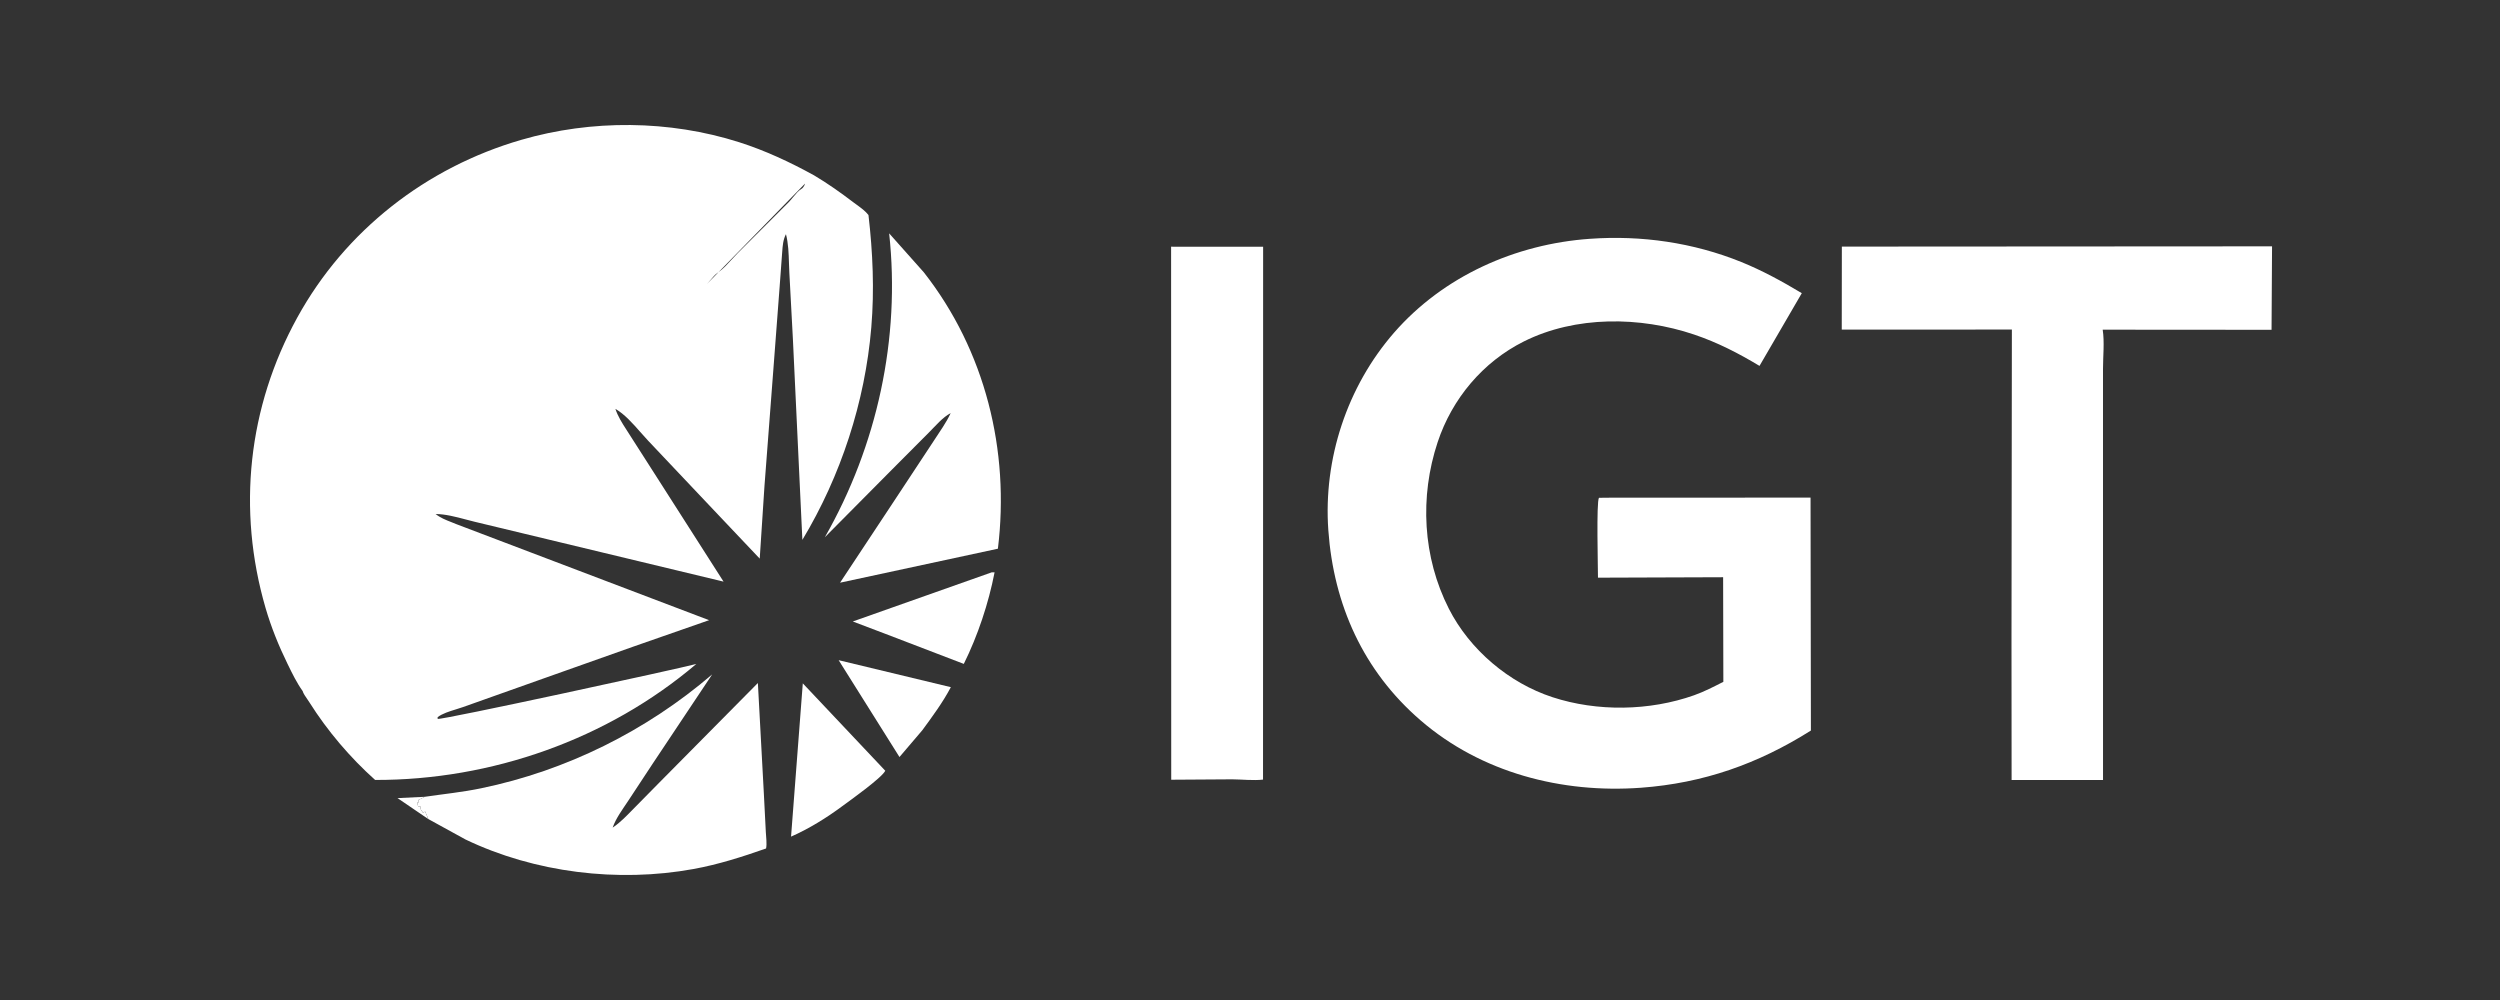
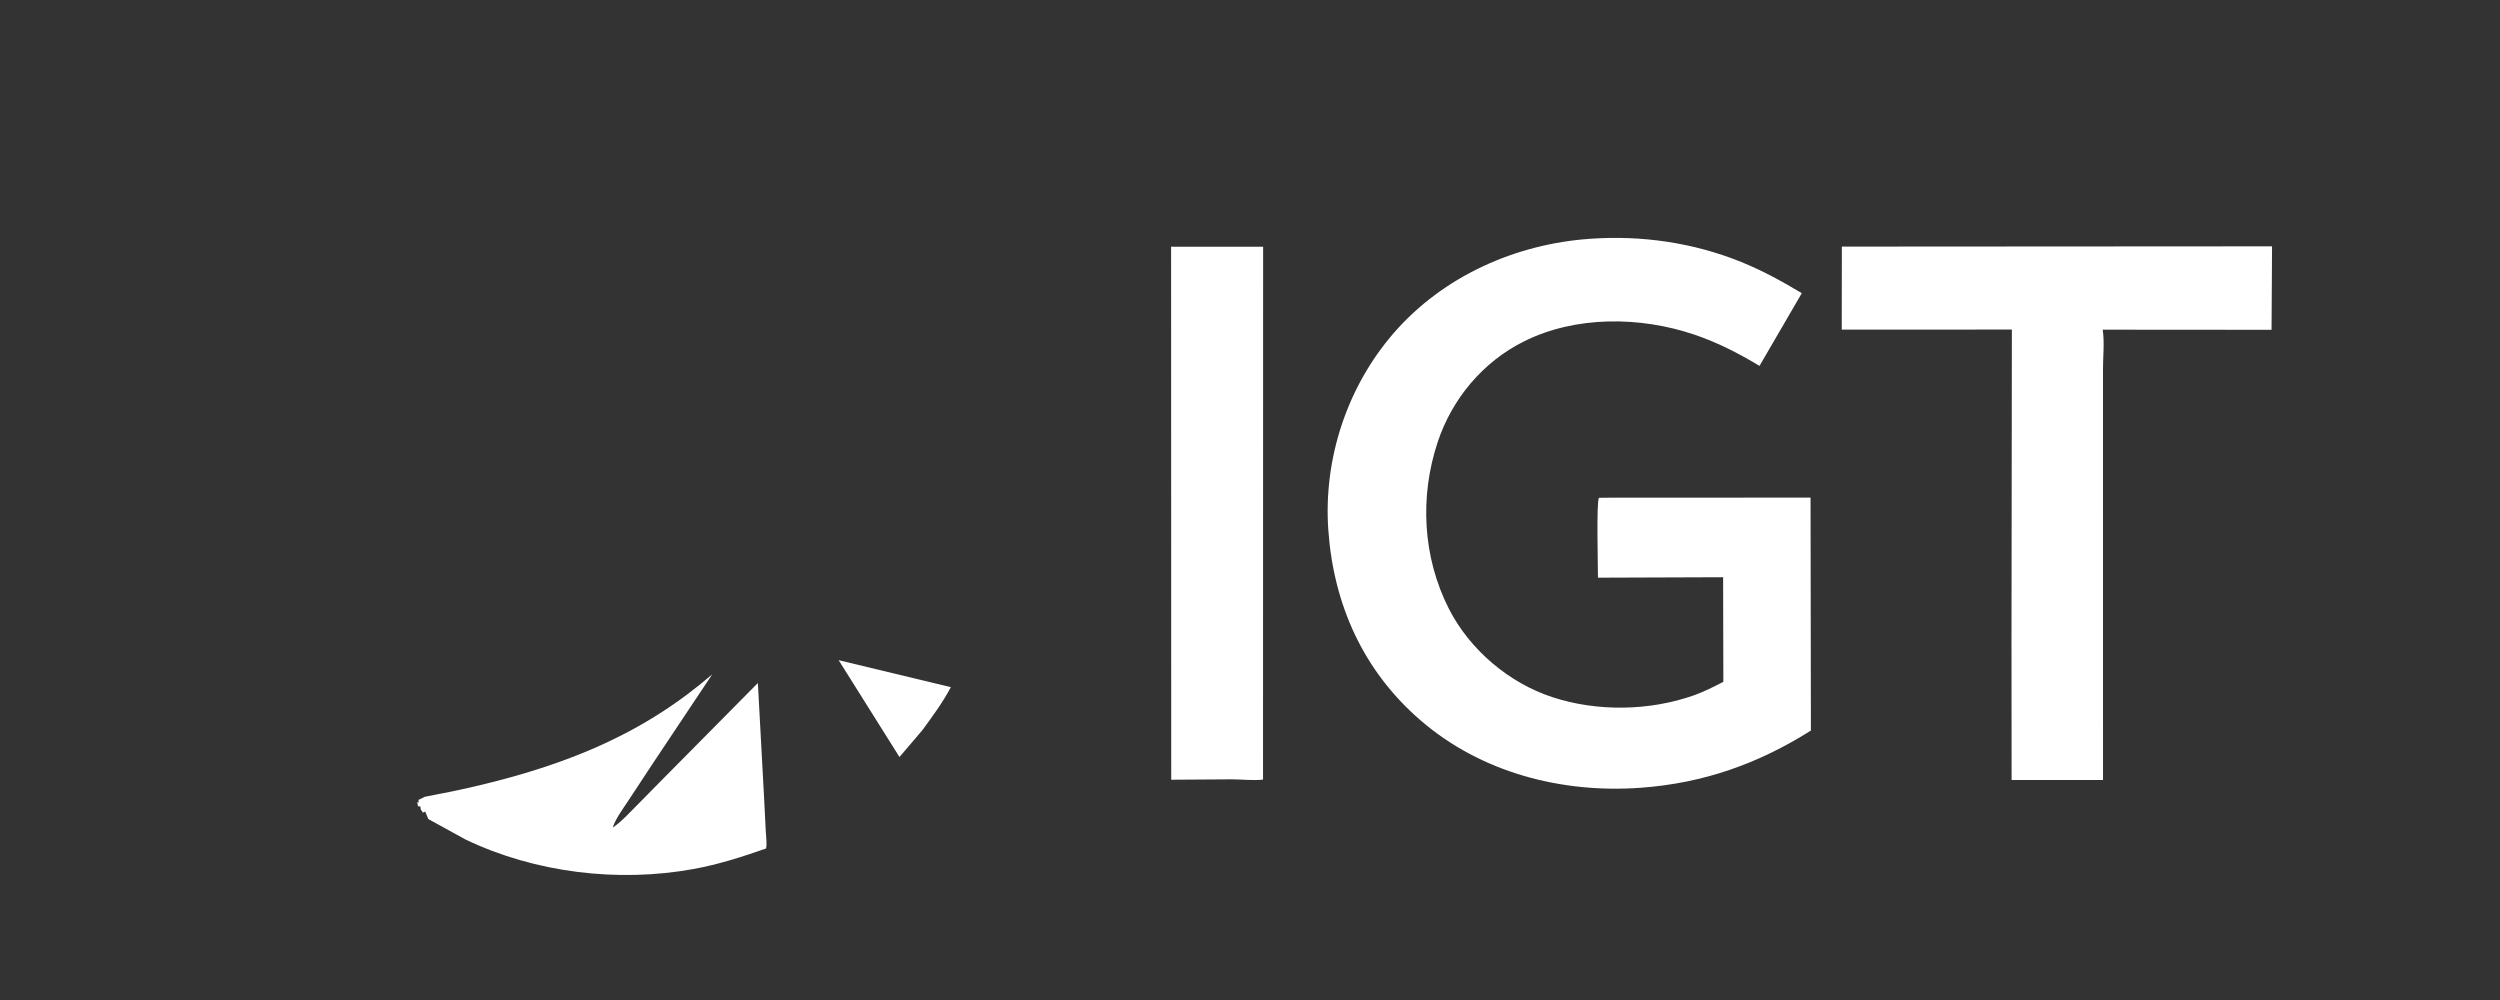
<svg xmlns="http://www.w3.org/2000/svg" width="100" height="40" viewBox="0 0 100 40" fill="none">
  <rect x="0" y="0" width="100" height="40" fill="#333333" stroke="none" />
-   <path d="M17.133 32.764L15.901 31.924L16.989 31.872C16.907 31.917 16.826 31.962 16.739 31.996L16.747 32.106L16.686 32.082L16.723 32.253C16.757 32.261 16.78 32.258 16.814 32.252C16.821 32.308 16.821 32.387 16.862 32.428C16.887 32.453 16.899 32.474 16.915 32.505L17.008 32.465L17.133 32.764Z" fill="white" />
  <path d="M33.546 26.407L38.034 27.487C37.713 28.095 37.298 28.657 36.892 29.21L35.979 30.281L33.546 26.407Z" fill="white" />
-   <path d="M39.667 22.894C39.706 22.89 39.745 22.893 39.783 22.894C39.544 24.128 39.111 25.431 38.552 26.556L35.421 25.356L34.112 24.859L39.667 22.894Z" fill="white" />
-   <path d="M32.112 27.334L35.411 30.83C35.269 31.118 33.985 32.03 33.689 32.248C33.067 32.711 32.351 33.154 31.642 33.465L32.112 27.334Z" fill="white" />
-   <path d="M35.566 9.334L36.953 10.893C39.41 14.023 40.397 18.025 39.916 21.948L33.602 23.308L35.754 20.055L37.351 17.634C37.583 17.272 37.847 16.916 38.027 16.525C37.702 16.692 37.417 17.042 37.159 17.297L35.699 18.763L32.993 21.491C35.085 17.83 36.025 13.533 35.566 9.334Z" fill="white" />
-   <path d="M16.989 31.872C17.745 31.761 18.496 31.687 19.247 31.531C22.66 30.823 25.843 29.241 28.488 26.975L26.082 30.585L25.122 32.043C24.897 32.384 24.643 32.717 24.506 33.105C24.822 32.894 25.072 32.623 25.338 32.354L26.369 31.307L30.315 27.32L30.554 31.742L30.633 33.282C30.642 33.482 30.683 33.746 30.643 33.939C29.689 34.274 28.734 34.579 27.738 34.761C24.717 35.311 21.393 34.91 18.617 33.578L17.134 32.763L17.008 32.464L16.915 32.505C16.899 32.473 16.887 32.452 16.862 32.427C16.822 32.387 16.821 32.307 16.814 32.251C16.78 32.257 16.757 32.26 16.723 32.253L16.686 32.082L16.747 32.105L16.74 31.995C16.827 31.962 16.907 31.916 16.989 31.872Z" fill="white" />
+   <path d="M16.989 31.872C22.66 30.823 25.843 29.241 28.488 26.975L26.082 30.585L25.122 32.043C24.897 32.384 24.643 32.717 24.506 33.105C24.822 32.894 25.072 32.623 25.338 32.354L26.369 31.307L30.315 27.32L30.554 31.742L30.633 33.282C30.642 33.482 30.683 33.746 30.643 33.939C29.689 34.274 28.734 34.579 27.738 34.761C24.717 35.311 21.393 34.91 18.617 33.578L17.134 32.763L17.008 32.464L16.915 32.505C16.899 32.473 16.887 32.452 16.862 32.427C16.822 32.387 16.821 32.307 16.814 32.251C16.78 32.257 16.757 32.26 16.723 32.253L16.686 32.082L16.747 32.105L16.74 31.995C16.827 31.962 16.907 31.916 16.989 31.872Z" fill="white" />
  <path d="M46.844 9.868L50.525 9.87L50.521 31.184C50.133 31.229 49.685 31.176 49.288 31.173L46.849 31.189L46.844 9.868Z" fill="white" />
  <path d="M89.882 9.854L90.882 9.852L90.862 13.192L84.108 13.187C84.184 13.677 84.12 14.256 84.12 14.757V18.296L84.121 31.199L80.464 31.201L80.46 25.559L80.475 13.182L73.67 13.185L73.674 9.864L89.882 9.854Z" fill="white" />
  <path d="M63.597 9.552L63.599 9.552C65.661 9.405 67.731 9.704 69.649 10.479C70.493 10.821 71.293 11.259 72.072 11.727L70.38 14.636C69.538 14.129 68.7 13.697 67.765 13.382C65.606 12.653 63.023 12.623 60.954 13.658C59.314 14.478 58.081 15.951 57.506 17.687C56.781 19.873 56.908 22.29 57.955 24.35C58.788 25.988 60.357 27.319 62.1 27.888C63.892 28.474 65.981 28.441 67.762 27.811C68.171 27.666 68.549 27.469 68.934 27.273L68.925 23.089L63.919 23.107C63.919 22.686 63.851 20.078 63.958 19.912L64.36 19.908L72.422 19.904L72.436 29.222C70.324 30.555 68.132 31.327 65.634 31.51C62.472 31.741 59.246 30.909 56.819 28.811C54.533 26.836 53.346 24.192 53.133 21.206C52.93 18.355 53.885 15.463 55.76 13.31C57.736 11.043 60.624 9.761 63.597 9.552Z" fill="white" />
-   <path fill-rule="evenodd" clip-rule="evenodd" d="M12.105 27.641C11.874 27.32 11.686 26.934 11.512 26.576L11.497 26.546C11.144 25.823 10.846 25.087 10.621 24.314C9.478 20.382 9.919 16.288 11.89 12.704C13.806 9.219 17.047 6.698 20.85 5.594C23.663 4.776 26.769 4.799 29.564 5.688C30.612 6.022 31.601 6.485 32.563 7.014C33.115 7.342 33.631 7.709 34.142 8.098C34.184 8.13 34.229 8.162 34.275 8.195C34.442 8.317 34.621 8.447 34.739 8.602C34.912 10.1 34.978 11.592 34.852 13.097C34.603 16.073 33.635 19.037 32.095 21.595L31.716 13.562L31.574 10.908C31.567 10.786 31.563 10.659 31.559 10.531C31.547 10.139 31.534 9.727 31.438 9.367C31.323 9.587 31.305 9.838 31.288 10.083C31.285 10.122 31.283 10.161 31.279 10.2L31.183 11.503L30.932 14.812L30.578 19.453L30.389 22.345L28.195 20.028L25.92 17.622C25.819 17.515 25.715 17.398 25.61 17.278C25.305 16.932 24.981 16.564 24.616 16.355C24.715 16.658 24.888 16.926 25.06 17.193C25.101 17.258 25.143 17.322 25.183 17.386L26.293 19.12L28.942 23.265L18.976 20.868C18.865 20.841 18.75 20.811 18.632 20.779C18.235 20.674 17.812 20.563 17.424 20.56C17.613 20.713 17.827 20.796 18.046 20.882C18.117 20.91 18.19 20.938 18.262 20.969L28.364 24.807L25.361 25.855L21.529 27.214L18.523 28.282C18.436 28.313 18.34 28.343 18.239 28.374C17.978 28.454 17.692 28.542 17.505 28.687V28.756C17.669 28.808 27.143 26.75 27.853 26.558C24.301 29.578 19.654 31.208 15.005 31.198C14 30.298 13.096 29.235 12.376 28.093C12.355 28.059 12.328 28.02 12.299 27.978C12.222 27.868 12.131 27.738 12.105 27.641C12.105 27.641 12.105 27.641 12.105 27.641ZM32.166 7.432C32.182 7.403 32.194 7.372 32.2 7.345L28.738 10.889C28.726 10.897 28.714 10.905 28.703 10.913C28.615 10.97 28.51 11.093 28.413 11.207C28.366 11.262 28.32 11.316 28.28 11.358L28.738 10.889C28.921 10.76 29.108 10.556 29.281 10.367C29.36 10.28 29.437 10.196 29.509 10.125L31.553 8.083C31.609 8.026 31.666 7.957 31.723 7.887C31.83 7.758 31.94 7.624 32.062 7.552C32.102 7.529 32.14 7.482 32.166 7.432Z" fill="white" />
</svg>